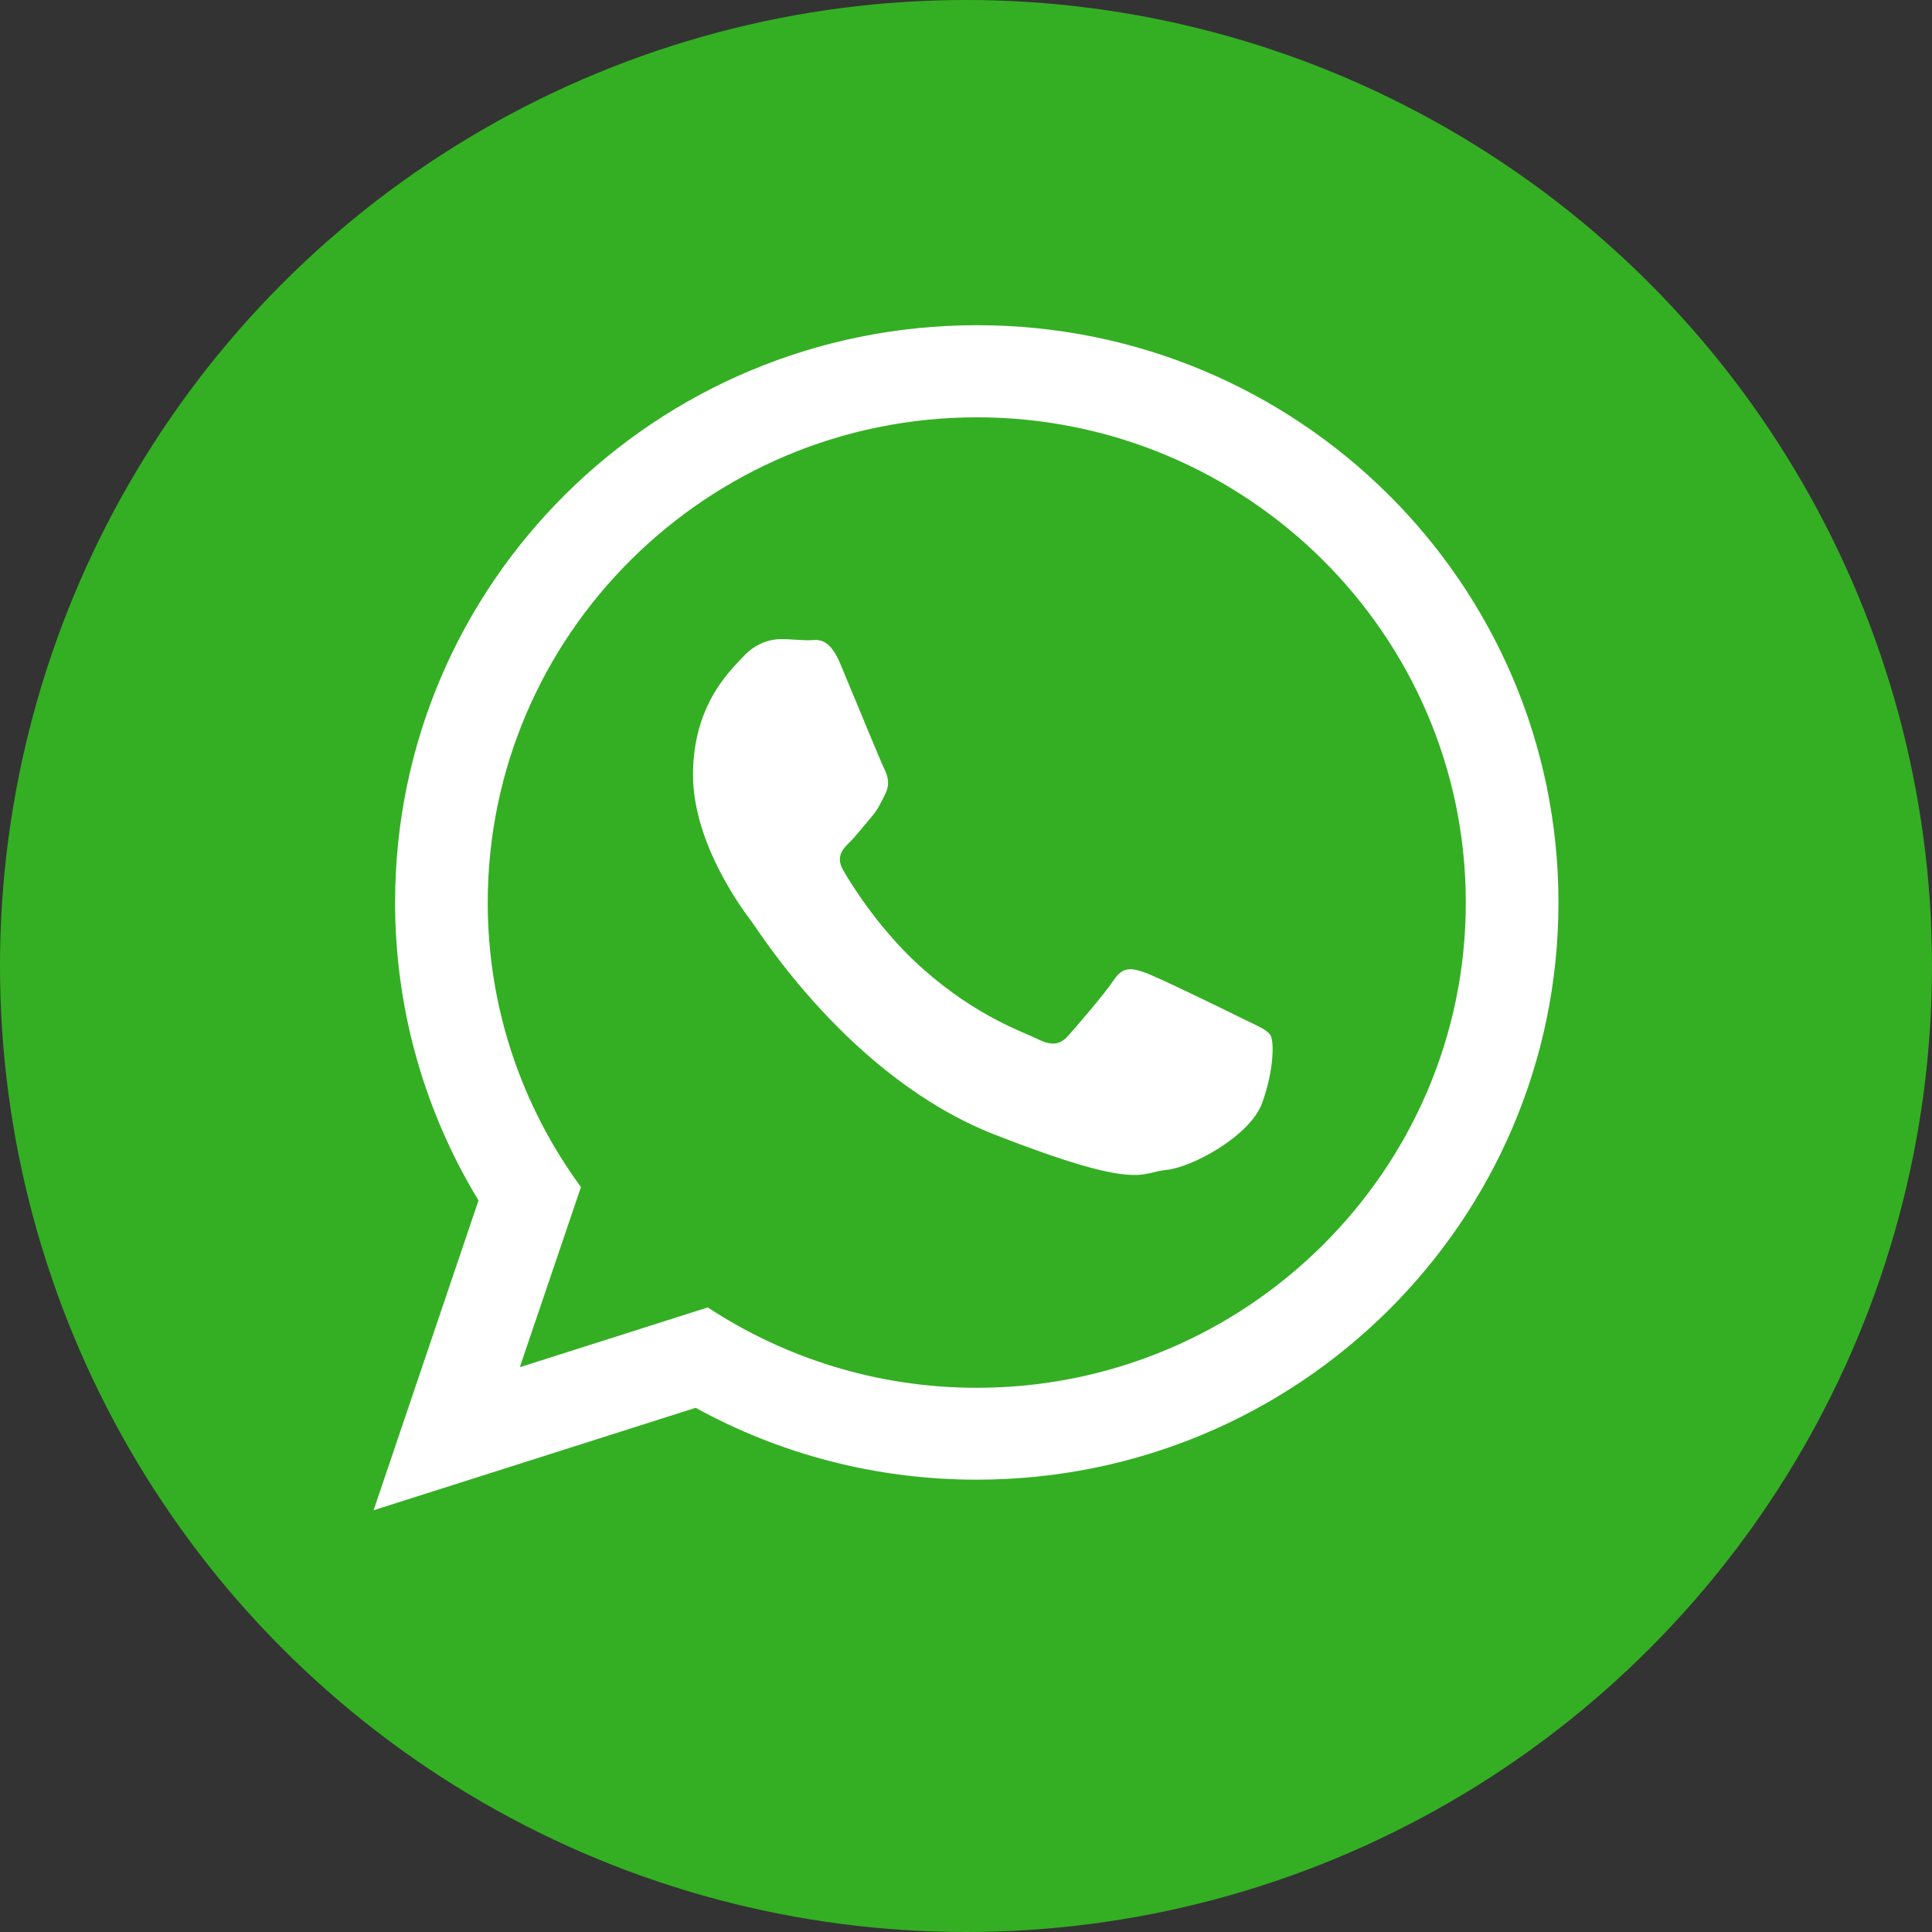
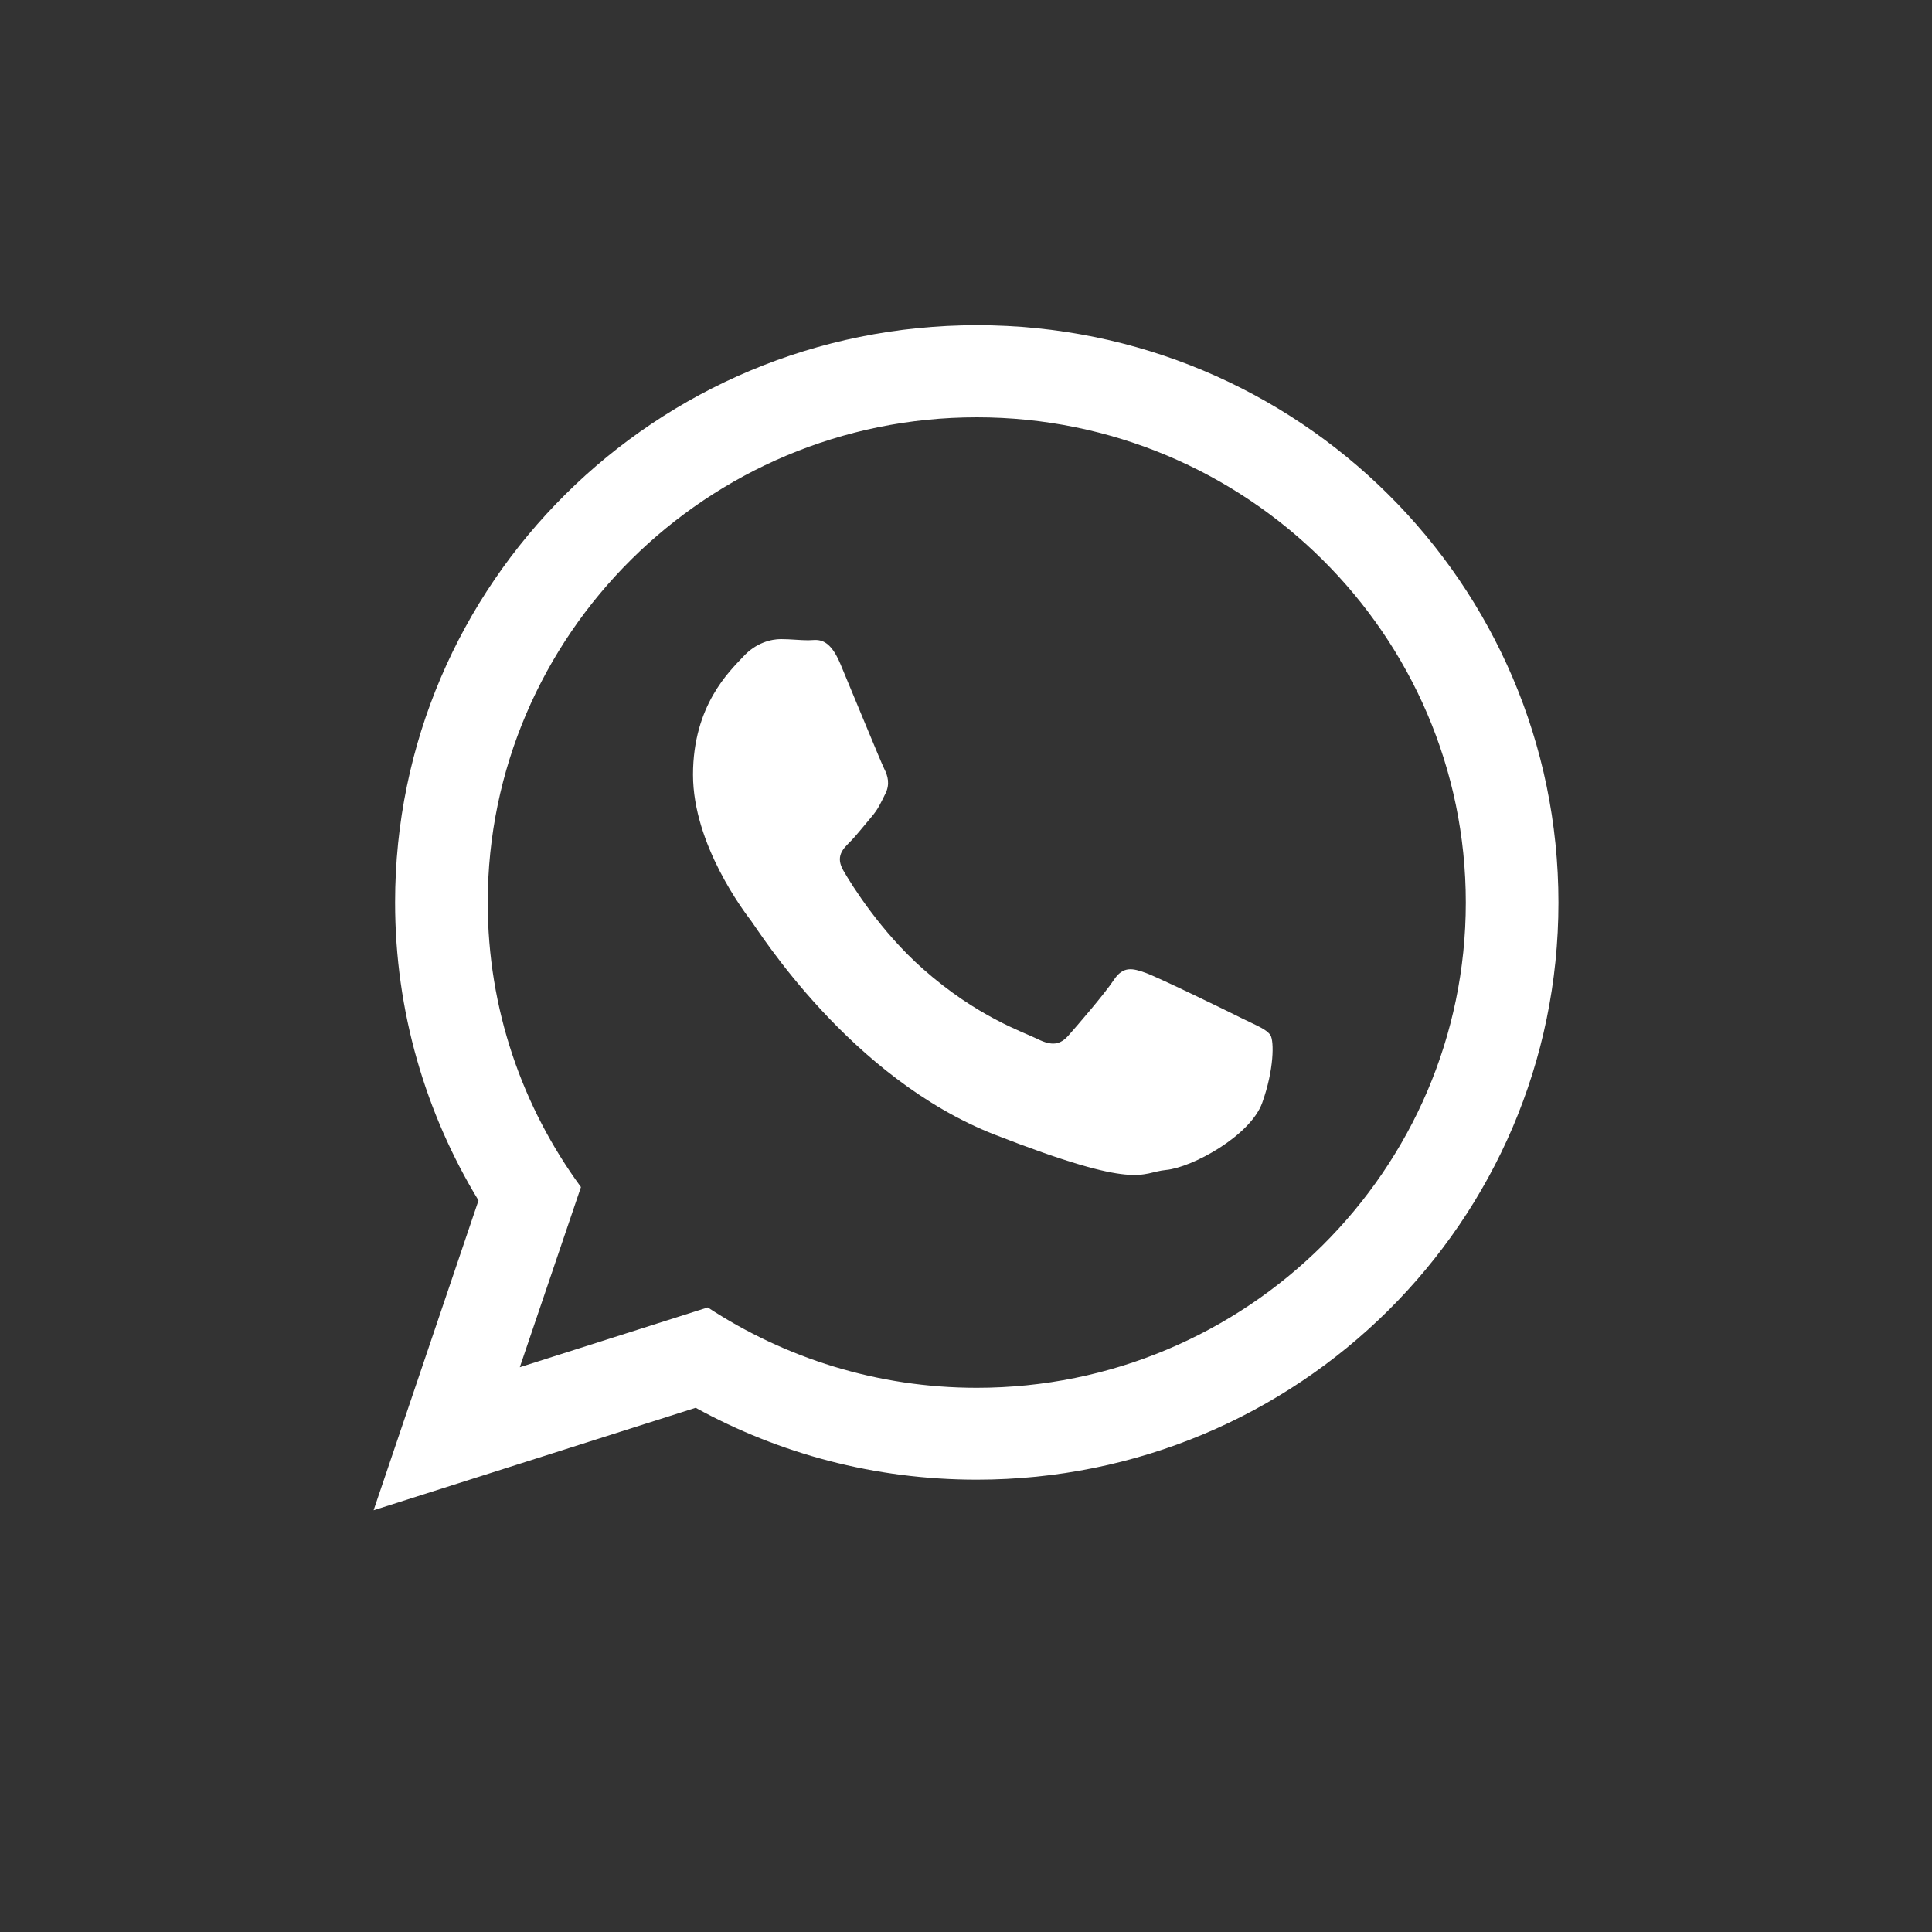
<svg xmlns="http://www.w3.org/2000/svg" version="1.1" id="Layer_1" x="0px" y="0px" width="40px" height="40px" viewBox="0 0 40 40" enable-background="new 0 0 40 40" xml:space="preserve">
  <rect x="0" y="0" width="40" height="40" fill="#333333" stroke="none" />
-   <circle fill="#34AF23" cx="20" cy="20" r="20" />
  <g>
-     <path fill="#FFFFFF" d="M32.266,18.687c0,6.597-5.391,11.948-12.043,11.948c-2.113,0-4.094-0.539-5.82-1.488l-6.668,2.121   l2.172-6.414c-1.094-1.801-1.727-3.914-1.727-6.171c0-6.599,5.391-11.95,12.047-11.95C26.875,6.732,32.266,12.084,32.266,18.687   L32.266,18.687z M20.223,8.64c-5.582,0-10.125,4.507-10.125,10.047c0,2.198,0.715,4.233,1.93,5.89l-1.266,3.73l3.891-1.238   c1.602,1.051,3.516,1.664,5.57,1.664c5.582,0,10.125-4.508,10.125-10.046C30.348,13.146,25.805,8.64,20.223,8.64L20.223,8.64z    M26.305,21.436c-0.074-0.121-0.27-0.195-0.566-0.34c-0.293-0.148-1.746-0.855-2.016-0.953c-0.273-0.098-0.469-0.148-0.664,0.148   c-0.195,0.293-0.762,0.949-0.938,1.148c-0.172,0.195-0.344,0.219-0.637,0.074c-0.297-0.148-1.25-0.457-2.375-1.453   c-0.879-0.777-1.473-1.734-1.645-2.031c-0.172-0.293-0.016-0.449,0.129-0.593c0.133-0.133,0.297-0.344,0.445-0.517   c0.148-0.172,0.195-0.293,0.293-0.487c0.098-0.196,0.051-0.368-0.023-0.513c-0.074-0.148-0.664-1.59-0.91-2.176   s-0.492-0.487-0.664-0.487s-0.367-0.024-0.566-0.024c-0.195,0-0.516,0.071-0.785,0.368c-0.273,0.293-1.035,1-1.035,2.44   c0,1.445,1.059,2.836,1.207,3.031c0.148,0.192,2.043,3.25,5.043,4.422c3.004,1.172,3.004,0.781,3.543,0.73   c0.543-0.051,1.746-0.707,1.992-1.391C26.379,22.146,26.379,21.561,26.305,21.436L26.305,21.436z M26.305,21.436" />
+     <path fill="#FFFFFF" d="M32.266,18.687c0,6.597-5.391,11.948-12.043,11.948c-2.113,0-4.094-0.539-5.82-1.488l-6.668,2.121   l2.172-6.414c-1.094-1.801-1.727-3.914-1.727-6.171c0-6.599,5.391-11.95,12.047-11.95C26.875,6.732,32.266,12.084,32.266,18.687   L32.266,18.687z M20.223,8.64c-5.582,0-10.125,4.507-10.125,10.047c0,2.198,0.715,4.233,1.93,5.89l-1.266,3.73l3.891-1.238   c1.602,1.051,3.516,1.664,5.57,1.664c5.582,0,10.125-4.508,10.125-10.046C30.348,13.146,25.805,8.64,20.223,8.64L20.223,8.64z    M26.305,21.436c-0.074-0.121-0.27-0.195-0.566-0.34c-0.293-0.148-1.746-0.855-2.016-0.953c-0.273-0.098-0.469-0.148-0.664,0.148   c-0.195,0.293-0.762,0.949-0.938,1.148c-0.172,0.195-0.344,0.219-0.637,0.074c-0.297-0.148-1.25-0.457-2.375-1.453   c-0.879-0.777-1.473-1.734-1.645-2.031c-0.172-0.293-0.016-0.449,0.129-0.593c0.133-0.133,0.297-0.344,0.445-0.517   c0.148-0.172,0.195-0.293,0.293-0.487c0.098-0.196,0.051-0.368-0.023-0.513c-0.074-0.148-0.664-1.59-0.91-2.176   s-0.492-0.487-0.664-0.487s-0.367-0.024-0.566-0.024c-0.195,0-0.516,0.071-0.785,0.368c-0.273,0.293-1.035,1-1.035,2.44   c0,1.445,1.059,2.836,1.207,3.031c0.148,0.192,2.043,3.25,5.043,4.422c3.004,1.172,3.004,0.781,3.543,0.73   c0.543-0.051,1.746-0.707,1.992-1.391C26.379,22.146,26.379,21.561,26.305,21.436L26.305,21.436M26.305,21.436" />
  </g>
</svg>